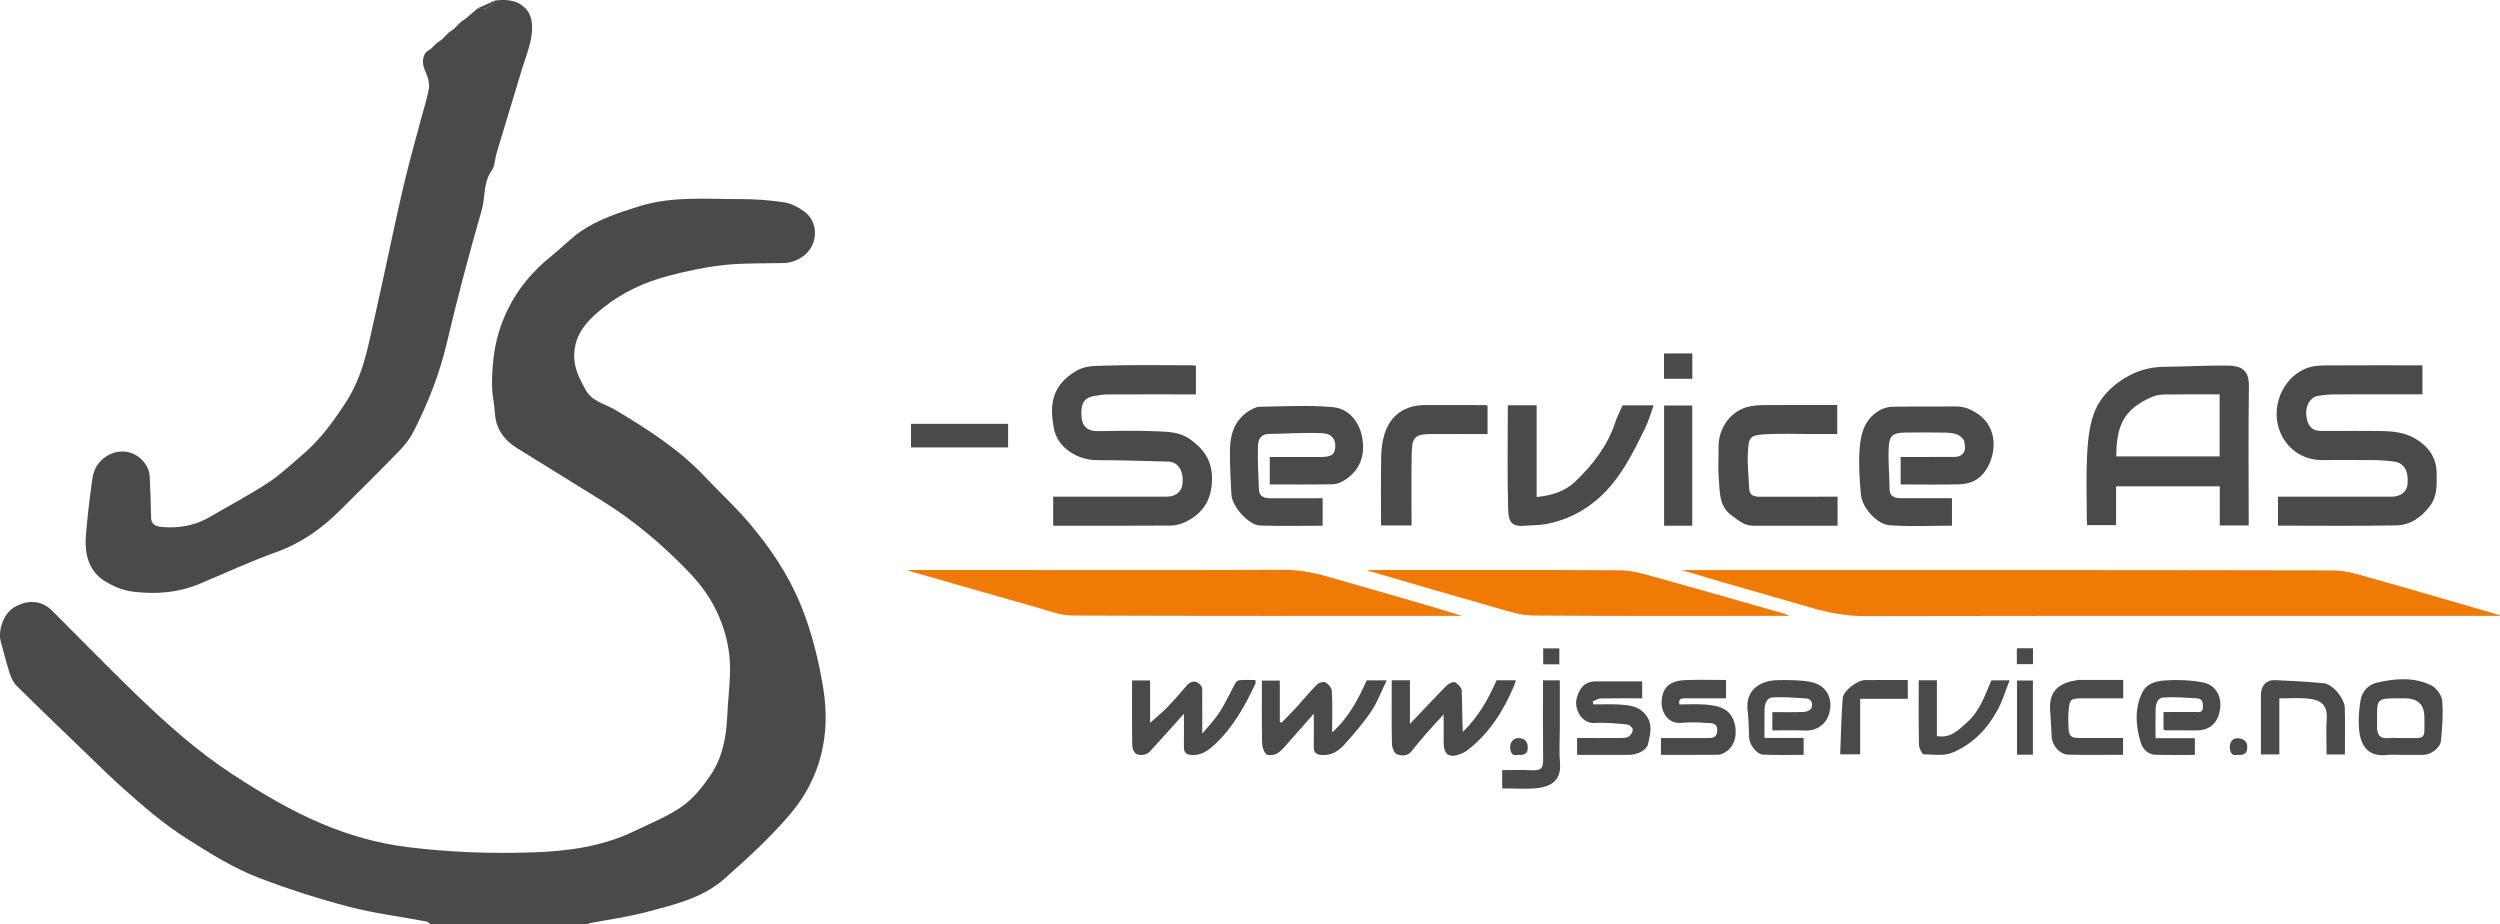
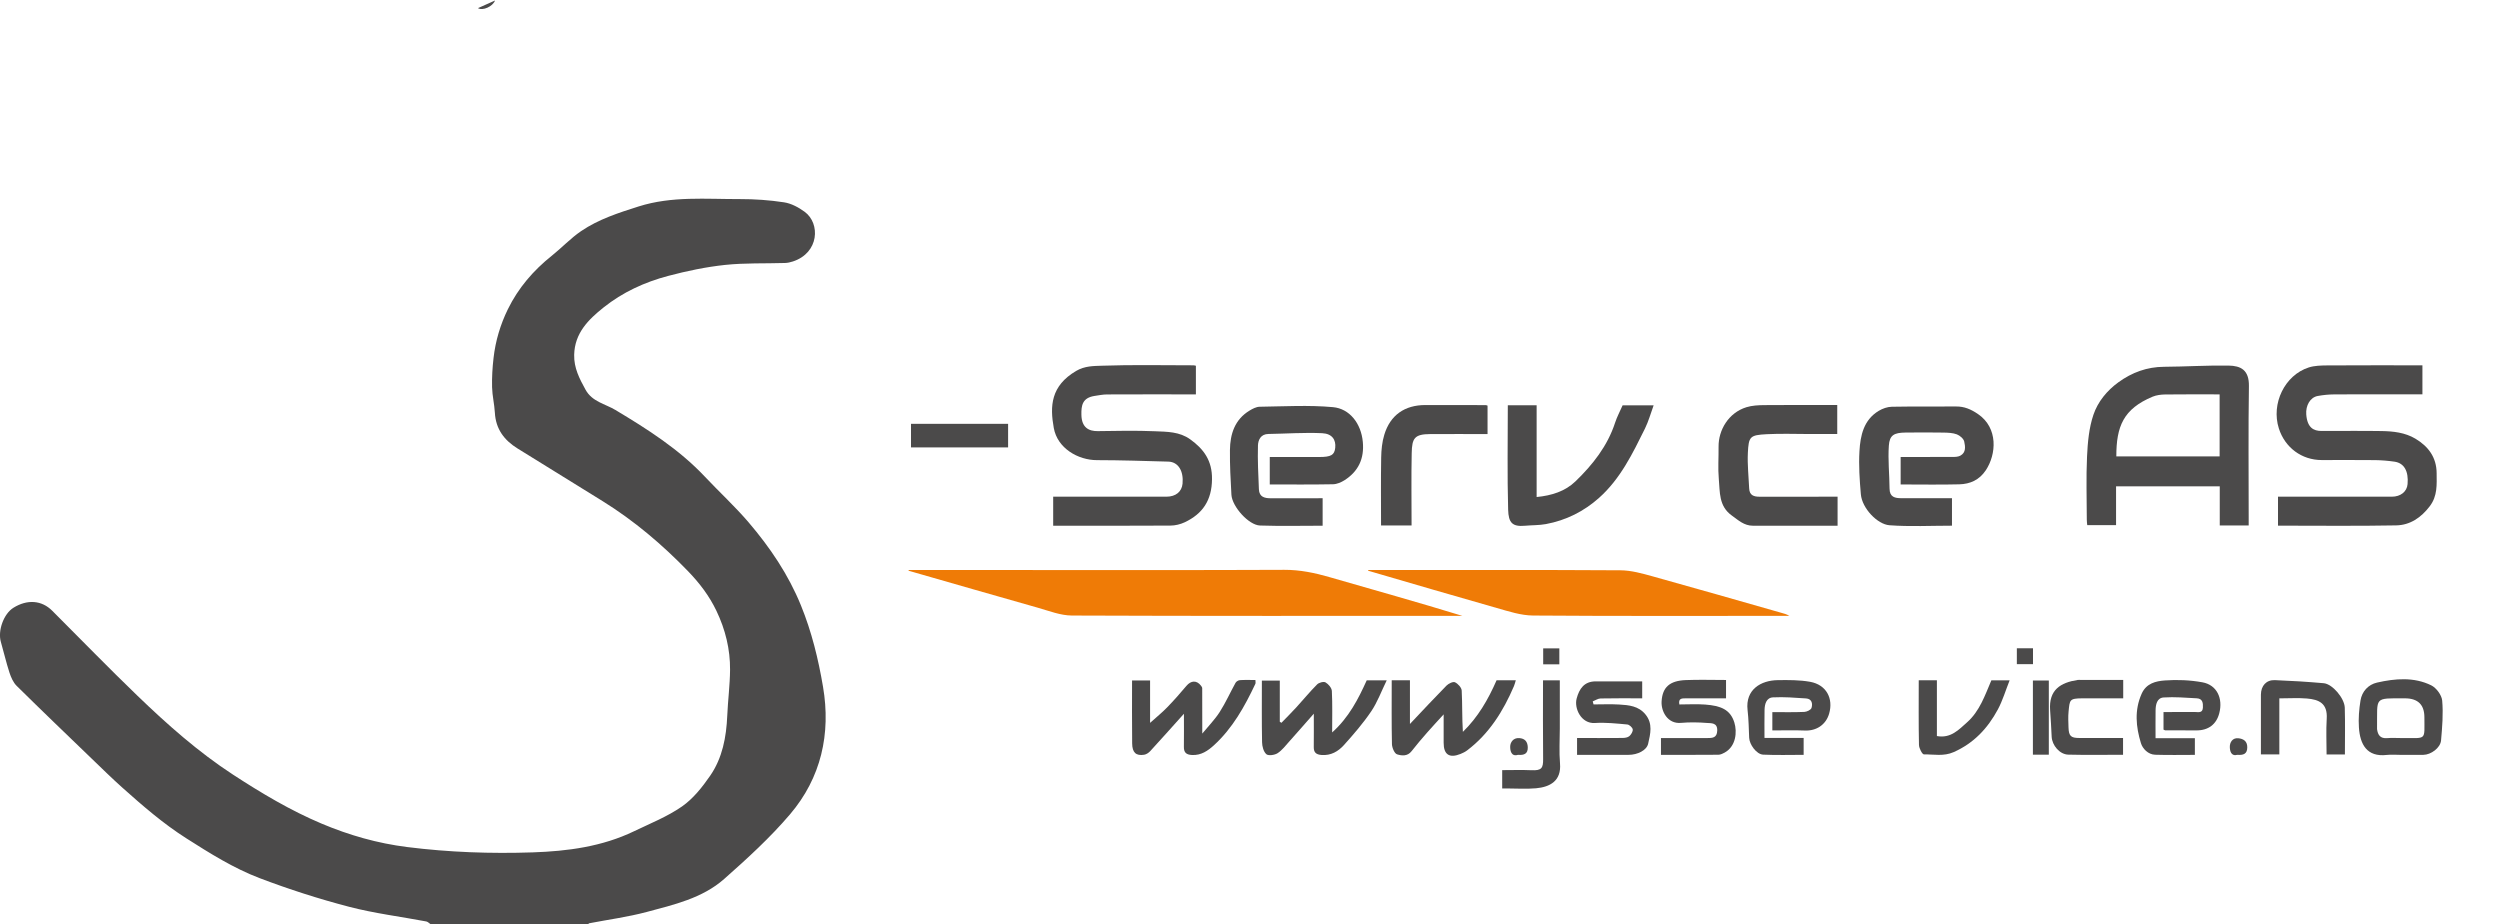
<svg xmlns="http://www.w3.org/2000/svg" id="Layer_2" viewBox="0 0 747.64 276.46">
  <defs>
    <style>.cls-1{fill:#4b4a4a;}.cls-2{fill:#ef7b06;}</style>
  </defs>
  <g id="Layer_1-2">
    <path class="cls-1" d="m128.86,276.46c-.46-.3-.88-.79-1.37-.89-7.71-1.46-15.55-2.42-23.13-4.4-9.03-2.36-17.97-5.23-26.7-8.55-7.8-2.97-14.91-7.44-21.98-11.94-6.91-4.4-13.02-9.71-19.09-15.13-3.1-2.77-6.07-5.69-9.07-8.58-7.53-7.26-15.09-14.5-22.53-21.85-1.04-1.02-1.7-2.57-2.17-4-.98-3.01-1.68-6.11-2.56-9.14-.98-3.35.84-8.42,3.75-10.22,4.15-2.58,8.45-2.27,11.6.88,8.51,8.5,16.89,17.14,25.55,25.48,8.89,8.56,18.13,16.76,28.51,23.53,8.5,5.54,17.22,10.75,26.58,14.69,8.18,3.44,16.62,5.86,25.56,6.98,12.5,1.57,24.99,2.01,37.51,1.59,10.4-.35,20.74-1.71,30.3-6.32,4.86-2.34,9.97-4.37,14.35-7.42,3.33-2.32,6.06-5.78,8.41-9.18,3.67-5.32,4.83-11.54,5.11-17.95.2-4.58.8-9.15.84-13.72.05-6.16-1.4-12.04-4.07-17.63-2.15-4.49-5.07-8.33-8.54-11.91-7.7-7.95-16.06-15.04-25.47-20.89-8.48-5.27-16.96-10.53-25.46-15.76-4.03-2.48-6.54-5.85-6.8-10.74-.14-2.53-.77-5.03-.83-7.56-.07-2.93.1-5.88.44-8.8.58-5.09,2.04-9.98,4.29-14.57,3.1-6.33,7.61-11.58,13.13-15.98,2.98-2.38,5.63-5.23,8.76-7.36,5.22-3.55,11.22-5.48,17.21-7.38,9.93-3.15,20.14-2.17,30.27-2.2,4.41-.01,8.87.3,13.23.97,2.16.33,4.36,1.52,6.16,2.84,4.74,3.49,4.32,12.27-3.52,14.84-.76.25-1.58.44-2.38.46-5.98.19-12-.05-17.93.58-5.72.61-11.42,1.81-16.98,3.28-7.03,1.85-13.64,4.89-19.35,9.45-4.53,3.62-8.63,7.64-8.78,14.15-.09,3.96,1.59,7.14,3.4,10.44,1.98,3.6,5.86,4.22,8.92,6.05,9.62,5.76,19.03,11.74,26.79,19.98,4.31,4.58,8.97,8.86,13.05,13.63,6.41,7.51,11.89,15.59,15.67,24.88,3.21,7.88,5.19,16.04,6.59,24.3,2.39,14.04-.56,27.2-9.86,38.13-5.94,6.98-12.81,13.25-19.7,19.34-6.54,5.78-15.06,7.7-23.24,9.89-5.64,1.5-11.47,2.27-17.21,3.38-.09.02-.15.23-.22.36h-47.05Z" />
-     <path class="cls-1" d="m129.3,14.18c.45-.45.89-.89,1.34-1.34.47-.31.93-.63,1.4-.94,0,0-.02.02-.02.02.16-.16.32-.33.49-.49.6-.6,1.2-1.2,1.79-1.79.47-.32.94-.63,1.4-.95.75-.75,1.5-1.5,2.25-2.25.47-.32.94-.63,1.4-.95,1.2-1.02,2.4-2.05,3.6-3.07,1.37.89,4.47-.5,5.1-2.28,3.65-.4,7.14-.16,9.62,2.99.68.87,1.14,2.06,1.31,3.17.73,5-1.4,9.48-2.79,14.09-2.55,8.46-5.13,16.91-7.67,25.37-.53,1.76-.49,3.88-1.49,5.28-2.56,3.6-1.84,7.88-2.96,11.77-3.8,13.18-7.31,26.45-10.45,39.79-2.17,9.21-5.58,17.87-9.83,26.24-1.06,2.09-2.52,4.07-4.15,5.76-5.93,6.12-12,12.11-18.05,18.12-5.49,5.45-11.61,9.78-19.04,12.42-7.77,2.76-15.26,6.3-22.88,9.47-6.28,2.61-12.75,3.16-19.52,2.38-3.34-.38-6.05-1.51-8.81-3.21-3.53-2.18-5.16-5.49-5.6-9.26-.35-3.02.12-6.15.4-9.22.34-3.71.86-7.41,1.33-11.11.3-2.38.88-4.61,2.7-6.4,4.47-4.39,11.16-3.46,13.96,2.09.45.89.62,1.99.66,3,.19,3.92.33,7.84.39,11.76.04,2.67,1.95,2.87,3.84,3,4.87.34,9.48-.54,13.75-3.05,5.8-3.41,11.77-6.54,17.4-10.21,3.61-2.35,6.76-5.4,10.07-8.19,5.31-4.45,9.35-9.96,13.1-15.72,3.41-5.23,5.37-11,6.77-16.99,1.68-7.19,3.22-14.42,4.81-21.64,1.92-8.74,3.71-17.5,5.76-26.2,1.57-6.68,3.44-13.28,5.19-19.91.79-2.99,1.79-5.94,2.36-8.97.26-1.37-.02-3.02-.58-4.31-1.03-2.34-1.91-4.52-.21-6.88.47-.31.93-.63,1.4-.94,0,0-.02.02-.02.02.16-.16.32-.33.49-.49Z" />
-     <path class="cls-2" d="m747.61,184.18h-2.67c-62.41,0-124.81-.05-187.22.08-5.73.01-11.08-1.07-16.49-2.64-12.76-3.73-25.58-7.27-38.37-11.14h2.52c64.16,0,128.31-.04,192.47.1,3.7,0,7.45,1.22,11.07,2.24,12.93,3.63,25.82,7.42,38.72,11.15,0,.07-.02.14-.03.22Z" />
    <path class="cls-2" d="m271.76,170.47h31.95c26.78,0,53.57.06,80.35-.06,4.73-.02,9.15.91,13.63,2.21,13.2,3.82,26.44,7.5,39.65,11.56h-1.5c-38.42,0-76.85.06-115.27-.1-3.39-.01-6.8-1.37-10.14-2.32-12.93-3.65-25.83-7.39-38.75-11.09.03-.06.05-.13.08-.19Z" />
    <path class="cls-1" d="m672.49,157.14h-8.66v-11.69h-31.01v11.6h-8.62c-.04-.45-.13-1.02-.13-1.6-.01-6.31-.23-12.64.07-18.94.2-4.21.58-8.57,1.92-12.5,1.31-3.86,4.04-7.21,7.48-9.7,4.06-2.94,8.54-4.59,13.63-4.62,6.43-.04,12.87-.46,19.3-.36,3.59.06,6.16,1.25,6.08,6.16-.2,13.01-.07,26.02-.07,39.03v2.62Zm-8.7-39.2c-5.57,0-10.95-.04-16.33.03-1.24.02-2.57.19-3.71.66-8.75,3.66-10.86,8.89-10.85,17.86h30.89v-18.56Z" />
    <path class="cls-1" d="m681.25,157.22v-8.68h2.5c10.51,0,21.01,0,31.52,0,2.66,0,4.54-1.51,4.73-3.76.34-3.85-1.02-6.29-3.88-6.71-1.92-.28-3.88-.44-5.82-.47-5.33-.06-10.66-.02-15.99-.02-5.96,0-10.98-3.71-12.81-9.47-2.35-7.39,1.75-15.91,8.94-18.22,1.74-.56,3.71-.59,5.57-.61,9.43-.06,18.86-.03,28.43-.03v8.68h-7.68c-6.24,0-12.49-.03-18.73.02-1.64.01-3.29.18-4.9.47-2.26.41-3.64,2.86-3.43,5.54.31,3.99,2.24,4.91,4.48,4.92,6.02.02,12.03-.07,18.04.03,3.49.06,7,.43,10.1,2.27,3.89,2.31,6.34,5.6,6.37,10.31.02,3.43.29,6.81-2.04,9.88-2.6,3.43-5.9,5.67-10.06,5.75-11.71.22-23.43.08-35.33.08Z" />
    <path class="cls-1" d="m357.64,109.41v8.53h-2.11c-8.14,0-16.28-.02-24.42.02-1.25,0-2.51.25-3.75.44-3.71.57-4.01,2.89-3.96,5.64.07,3.91,2.29,4.93,4.93,4.89,5.71-.09,11.42-.2,17.12.04,3.58.15,7.28.11,10.47,2.4,4.13,2.96,6.61,6.43,6.54,11.95-.07,6.28-2.77,10.32-8.16,12.87-1.3.61-2.84.99-4.28.99-11.64.08-23.27.04-35.06.04v-8.68h2.35c10.5,0,21,0,31.5,0,2.82,0,4.61-1.5,4.84-3.89.35-3.76-1.26-6.51-4.24-6.6-7.11-.2-14.23-.43-21.34-.44-5.68,0-11.84-3.55-12.93-9.62-1.18-6.52-.92-12.58,6.69-17.06,2.57-1.51,5.21-1.47,7.72-1.56,9.12-.32,18.26-.12,27.39-.12.21,0,.42.08.72.14Z" />
    <path class="cls-2" d="m409.17,170.47h2.4c24.34,0,48.69-.07,73.03.08,3.2.02,6.46.93,9.59,1.8,12.82,3.55,25.61,7.24,38.41,10.88.84.24,1.69.43,2.52.95h-2.25c-24.8,0-49.6.09-74.4-.1-3.62-.03-7.29-1.24-10.84-2.25-12.85-3.64-25.65-7.42-38.48-11.15,0-.07.01-.13.02-.2Z" />
    <path class="cls-1" d="m568.4,144.89v-8.22c5.25,0,10.47.01,15.69-.02.72,0,1.53-.05,2.14-.37,1.79-.95,1.5-2.78,1.18-4.24-.19-.85-1.29-1.79-2.2-2.14-1.21-.46-2.62-.5-3.95-.53-3.8-.06-7.61-.06-11.41-.01-3.42.04-4.76.76-4.98,3.9-.3,4.26.18,8.57.21,12.87.02,2.53,1.61,2.86,3.54,2.86,5,.01,10.01,0,15.13,0v8.22c-6.28,0-12.52.33-18.7-.13-3.58-.27-8.18-5.04-8.55-9.25-.37-4.28-.67-8.61-.42-12.89.27-4.69,1.25-9.37,5.79-12.09,1.14-.68,2.59-1.19,3.9-1.21,6.39-.12,12.79-.02,19.19-.08,2.49-.02,4.43.82,6.55,2.25,6.11,4.15,5.54,12.05,2.34,16.85-1.94,2.9-4.68,4.09-7.9,4.18-5.77.15-11.55.04-17.55.04Z" />
    <path class="cls-1" d="m379.73,144.89v-8.22c4.98,0,9.9,0,14.82,0,3.51,0,4.53-.59,4.76-2.76.25-2.38-.92-4.22-3.91-4.36-5.34-.25-10.71.15-16.07.23-2.33.03-3.08,1.83-3.13,3.45-.13,4.36.1,8.74.28,13.1.1,2.35,1.76,2.7,3.7,2.68,5.08-.03,10.17-.01,15.36-.01v8.22c-6.29,0-12.51.15-18.73-.06-3.38-.11-8.34-5.66-8.55-9.2-.25-4.45-.49-8.91-.44-13.36.06-4.79,1.43-9.13,5.86-11.81.91-.55,2-1.13,3.02-1.15,7.31-.1,14.67-.54,21.93.12,4.97.45,8.42,4.85,8.93,10.41.46,4.98-1.31,8.76-5.44,11.42-1.02.65-2.31,1.21-3.49,1.23-6.23.12-12.46.06-18.91.06Z" />
    <path class="cls-1" d="m549.54,148.54v8.68h-7.97c-5.79,0-11.57-.01-17.36,0-2.63,0-4.35-1.65-6.33-3.07-3.91-2.81-3.5-7.02-3.86-10.93-.29-3.17-.03-6.39-.07-9.59-.06-5,2.96-10.19,8.33-11.85,1.68-.52,3.55-.61,5.33-.63,7.22-.07,14.45-.03,21.83-.03v8.68h-8.07c-4.34,0-8.69-.18-13.01.05-5.06.26-5.41.71-5.65,5.59-.17,3.52.24,7.07.39,10.61.09,2.09,1.39,2.51,3.19,2.5,7.68-.03,15.36-.01,23.25-.01Z" />
    <path class="cls-1" d="m450.93,121.2h8.61v27.44c4.52-.44,8.54-1.72,11.61-4.68,5.16-4.98,9.58-10.57,11.86-17.56.56-1.72,1.43-3.34,2.24-5.18h9.28c-.89,2.43-1.53,4.79-2.59,6.94-3.7,7.47-7.33,15.01-13.71,20.71-4.57,4.08-9.89,6.74-15.91,7.86-2.05.38-4.18.31-6.27.5-3.77.34-4.92-.89-5.03-4.79-.29-10.33-.1-20.68-.1-31.24Z" />
    <path class="cls-1" d="m422.15,157.15h-9.14c0-6.81-.08-13.56.04-20.31.04-2.28.27-4.65.93-6.82,1.79-5.9,6.11-8.89,12.3-8.89,6.01,0,12.03,0,18.04.02.14,0,.28.08.54.15v8.51c-5.72,0-11.4-.03-17.09,0-4.74.03-5.5,1.18-5.59,5.7-.15,7.14-.04,14.29-.04,21.62Z" />
    <path class="cls-1" d="m416.21,203.44h5.44v13.07c3.9-4.12,7.37-7.86,10.95-11.49.61-.61,1.94-1.25,2.52-.98.89.42,1.96,1.58,2.01,2.47.21,4.07.09,8.16.35,12.36,4.51-4.38,7.56-9.65,10.08-15.43h5.75c-.21.67-.33,1.23-.55,1.74-3.2,7.48-7.41,14.25-14.02,19.24-.58.44-1.27.77-1.95,1.05-3.34,1.35-5.06.21-5.06-3.32,0-2.66,0-5.32,0-8.51-1.81,1.99-3.36,3.64-4.85,5.34-1.62,1.86-3.24,3.73-4.75,5.68-1.22,1.58-2.99,1.36-4.33.93-.78-.24-1.5-1.98-1.53-3.05-.14-6.3-.07-12.61-.07-19.1Z" />
    <path class="cls-1" d="m354.08,213.43c-3.64,4.06-6.84,7.65-10.09,11.19-.47.51-1.18.99-1.83,1.09-2.42.38-3.55-.62-3.58-3.39-.08-6.23-.03-12.46-.03-18.82h5.39v12.68c1.98-1.78,3.63-3.11,5.09-4.62,2.01-2.07,3.93-4.24,5.78-6.45,1.37-1.63,3.06-1.73,4.34-.07.17.23.38.51.38.77.02,4.31.02,8.63.02,13.57,1.9-2.31,3.8-4.24,5.23-6.48,1.77-2.77,3.12-5.81,4.72-8.7.22-.4.84-.77,1.3-.8,1.51-.1,3.03-.04,4.64-.04,0,.47.12.87-.02,1.16-3.19,6.76-6.8,13.26-12.4,18.37-1.78,1.62-3.8,3.03-6.51,2.9-1.72-.08-2.49-.71-2.46-2.45.05-3.04.01-6.09.01-9.91Z" />
    <path class="cls-1" d="m398.39,219.04c4.99-4.49,7.78-9.92,10.34-15.59h5.98c-1.6,3.27-2.77,6.51-4.64,9.28-2.41,3.57-5.27,6.87-8.16,10.09-1.71,1.89-3.89,3.19-6.72,2.96-1.62-.13-2.32-.77-2.3-2.37.04-3.09.01-6.19.01-9.98-2.72,3.09-5,5.72-7.33,8.31-1.11,1.24-2.16,2.64-3.52,3.52-.88.56-2.73.82-3.34.29-.84-.74-1.26-2.34-1.28-3.58-.12-6.09-.06-12.18-.06-18.44h5.36v12.32c.16.1.33.21.49.31,1.49-1.54,3.02-3.05,4.46-4.63,2.08-2.27,4.04-4.67,6.21-6.85.54-.55,1.95-.93,2.51-.61.87.5,1.85,1.65,1.9,2.57.2,3.99.09,8,.09,12.4Z" />
    <path class="cls-1" d="m644.63,220.76h11.76v4.99c-4,0-7.94.09-11.87-.04-2.16-.07-3.77-1.85-4.26-3.46-1.49-4.87-2-9.85.22-14.8,1.4-3.12,4.25-3.76,6.93-3.96,3.73-.27,7.58-.11,11.25.56,4.29.78,6.19,4.75,5.03,9.23-.86,3.34-3.26,5.16-6.83,5.15-3.12,0-6.24-.01-9.36-.03-.13,0-.26-.11-.49-.21v-5.25c3.1,0,6.26.02,9.42-.01.99,0,2.27.4,2.36-1.31.07-1.4-.08-2.7-1.84-2.79-3.3-.17-6.62-.47-9.9-.25-1.98.13-2.39,2.09-2.41,3.85-.04,2.69-.01,5.38-.01,8.32Z" />
    <path class="cls-1" d="m530.03,218.44v-5.48c3.23,0,6.4.08,9.56-.06.76-.03,1.96-.6,2.15-1.18.4-1.26.13-2.73-1.62-2.85-3.29-.22-6.61-.49-9.89-.32-2,.1-2.49,2-2.53,3.76-.06,2.75-.02,5.5-.02,8.37h11.71v5.06c-3.97,0-8.05.13-12.11-.06-1.98-.09-4.09-3.01-4.18-5.03-.12-2.78-.16-5.57-.48-8.33-.69-6.08,3.96-8.86,9.04-8.92,3.23-.04,6.53-.07,9.68.5,4.86.89,6.99,4.98,5.67,9.53-.98,3.36-3.86,5.18-7.24,5.04-3.18-.13-6.36-.03-9.74-.03Z" />
    <path class="cls-1" d="m718.1,225.75c-1.44,0-2.9-.14-4.33.02-5.95.69-7.99-3.19-8.32-8.2-.18-2.67.04-5.42.47-8.08.44-2.73,2.33-4.76,4.95-5.36,5.43-1.23,11.03-1.71,16.2.82,1.52.75,3.13,2.91,3.28,4.55.35,3.94.01,7.97-.34,11.94-.2,2.23-3.03,4.28-5.29,4.3-2.2.02-4.41,0-6.61,0Zm.1-5.03c.23,0,.46,0,.68,0,6.9-.01,6.14.73,6.15-6.2q0-5.68-5.84-5.68c-9.42-.01-8.19-.49-8.32,8.76,0,.15-.01.31,0,.45.23,1.75.97,2.86,3,2.69,1.43-.12,2.88-.02,4.32-.02Z" />
    <path class="cls-1" d="m491.11,203.78v5.06c-4.16,0-8.31-.05-12.45.04-.79.02-1.56.57-2.34.87.08.3.16.61.24.91,2.55,0,5.11-.12,7.65.03,2.9.17,5.8.42,7.88,2.97,2.27,2.77,1.46,5.82.8,8.76-.45,1.98-3.18,3.32-5.84,3.32-5.09,0-10.18,0-15.42,0v-5.03c4.5,0,9.03.02,13.57-.02.7,0,1.57-.12,2.06-.54.55-.47,1.12-1.41,1.02-2.03-.1-.58-1.02-1.41-1.64-1.46-3.22-.29-6.47-.65-9.68-.44-4.09.26-6.25-4.37-5.45-7.33.79-2.93,2.26-5.11,5.68-5.12,4.63,0,9.27,0,13.92,0Z" />
    <path class="cls-1" d="m516.18,203.36v5.48c-4.08,0-8.09,0-12.1,0-1.14,0-2.21.02-1.86,1.83,2.57,0,5.16-.16,7.73.03,4.63.35,7.51,1.47,8.72,5.38.86,2.77.52,7.1-2.91,8.99-.57.31-1.24.63-1.86.64-5.69.05-11.38.03-17.18.03v-5.02c4.63,0,9.18-.02,13.73,0,1.62,0,3.03,0,3.1-2.25.07-2.4-1.79-2.17-3.09-2.27-2.57-.2-5.19-.25-7.76-.02-3.97.36-5.98-3.42-5.79-6.47.27-4.22,2.43-6.14,7.25-6.33,3.94-.16,7.89-.03,12.02-.03Z" />
-     <path class="cls-1" d="m506.08,157.22h-8.42v-35.95h8.42v35.95Z" />
    <path class="cls-1" d="m681.65,208.85v16.75h-5.51v-6.7c0-3.72-.02-7.45,0-11.17.02-2.66,1.62-4.44,4.2-4.33,4.87.19,9.74.49,14.59.92,2.56.22,6.2,4.44,6.29,7.32.14,4.62.04,9.24.04,13.99h-5.48c0-3.58-.18-7.14.04-10.67.3-4.67-2.35-5.76-5.95-6.07-2.63-.22-5.3-.04-8.23-.04Z" />
    <path class="cls-1" d="m634.96,203.36v5.48c-4.15,0-8.24-.02-12.32,0-3.77.03-3.67.47-4.02,3.93-.16,1.58-.07,3.19-.02,4.79.08,2.54.71,3.14,3.21,3.14,4.32.01,8.65,0,13.1,0v5.02c-5.46,0-10.92.1-16.37-.04-2.58-.06-4.86-2.78-4.98-5.37-.12-2.63-.27-5.26-.46-7.88-.45-6.15,3.13-8.3,8.25-9.09.3-.05.61,0,.91,0,4.17,0,8.34,0,12.69,0Z" />
    <path class="cls-1" d="m573.82,203.43h5.42v16.69c4.14.77,6.57-1.92,9.04-4.12,3.76-3.33,5.33-8.05,7.25-12.54h5.46c-1.21,3.04-2.08,6.03-3.52,8.71-3.02,5.62-7.19,10.1-13.23,12.76-2.99,1.32-5.94.64-8.89.67-.5,0-1.45-1.83-1.47-2.83-.14-6.37-.07-12.75-.07-19.33Z" />
    <path class="cls-1" d="m461.44,203.45h5.03v14.37c0,3.5-.24,7.01.06,10.48.45,5.24-2.99,7.06-7.17,7.44-2.86.26-5.77.05-8.66.05-.44,0-.89,0-1.46,0v-5.48c2.94,0,5.89-.1,8.82.03,2.96.13,3.45-.65,3.42-3.32-.09-7.81-.03-15.62-.03-23.58Z" />
    <path class="cls-1" d="m301.48,126.75v7.05h-29.04v-7.05h29.04Z" />
-     <path class="cls-1" d="m570.54,203.36v5.63h-14.24v16.6h-5.98c.23-5.56.33-11.19.75-16.8.17-2.22,4.38-5.38,6.7-5.41,4.18-.05,8.35-.01,12.77-.01Z" />
-     <path class="cls-1" d="m607.95,225.69h-4.76v-22.18h4.76v22.18Z" />
-     <path class="cls-1" d="m497.63,113.27v-7.57h8.48v7.57h-8.48Z" />
+     <path class="cls-1" d="m607.95,225.69v-22.18h4.76v22.18Z" />
    <path class="cls-1" d="m603.15,198.62v-4.75h4.83v4.75h-4.83Z" />
    <path class="cls-1" d="m461.5,198.67v-4.77h4.83v4.77h-4.83Z" />
    <path class="cls-1" d="m453.99,225.73c-2.1.66-2.37-1.36-2.36-2.43,0-1.26.88-2.68,2.68-2.57,1.69.1,2.52,1.03,2.58,2.73.06,1.98-1.1,2.42-2.89,2.28Z" />
    <path class="cls-1" d="m669.12,225.73c-1.93.53-2.25-1.17-2.28-2.33-.03-1.39.81-2.8,2.54-2.62,1.45.15,2.69.8,2.68,2.69,0,2.03-1.17,2.4-2.95,2.27Z" />
    <path class="cls-1" d="m148.04.15c-.63,1.78-3.73,3.17-5.1,2.28,1.7-.76,3.4-1.52,5.1-2.28Z" />
    <path class="cls-1" d="m139.35,5.5l-1.4.95,1.4-.95Z" />
    <path class="cls-1" d="m135.69,8.7l-1.4.95,1.4-.95Z" />
    <path class="cls-1" d="m128.83,14.65c-.47.31-.93.63-1.4.94.47-.31.93-.63,1.4-.94Z" />
    <path class="cls-1" d="m132.03,11.91c-.47.31-.93.63-1.4.94.47-.31.93-.63,1.4-.94Z" />
    <path class="cls-1" d="m132.49,11.44c-.16.16-.32.33-.49.49.16-.16.32-.33.49-.49Z" />
    <path class="cls-1" d="m129.3,14.18c-.16.16-.32.33-.49.49.16-.16.32-.33.49-.49Z" />
  </g>
</svg>